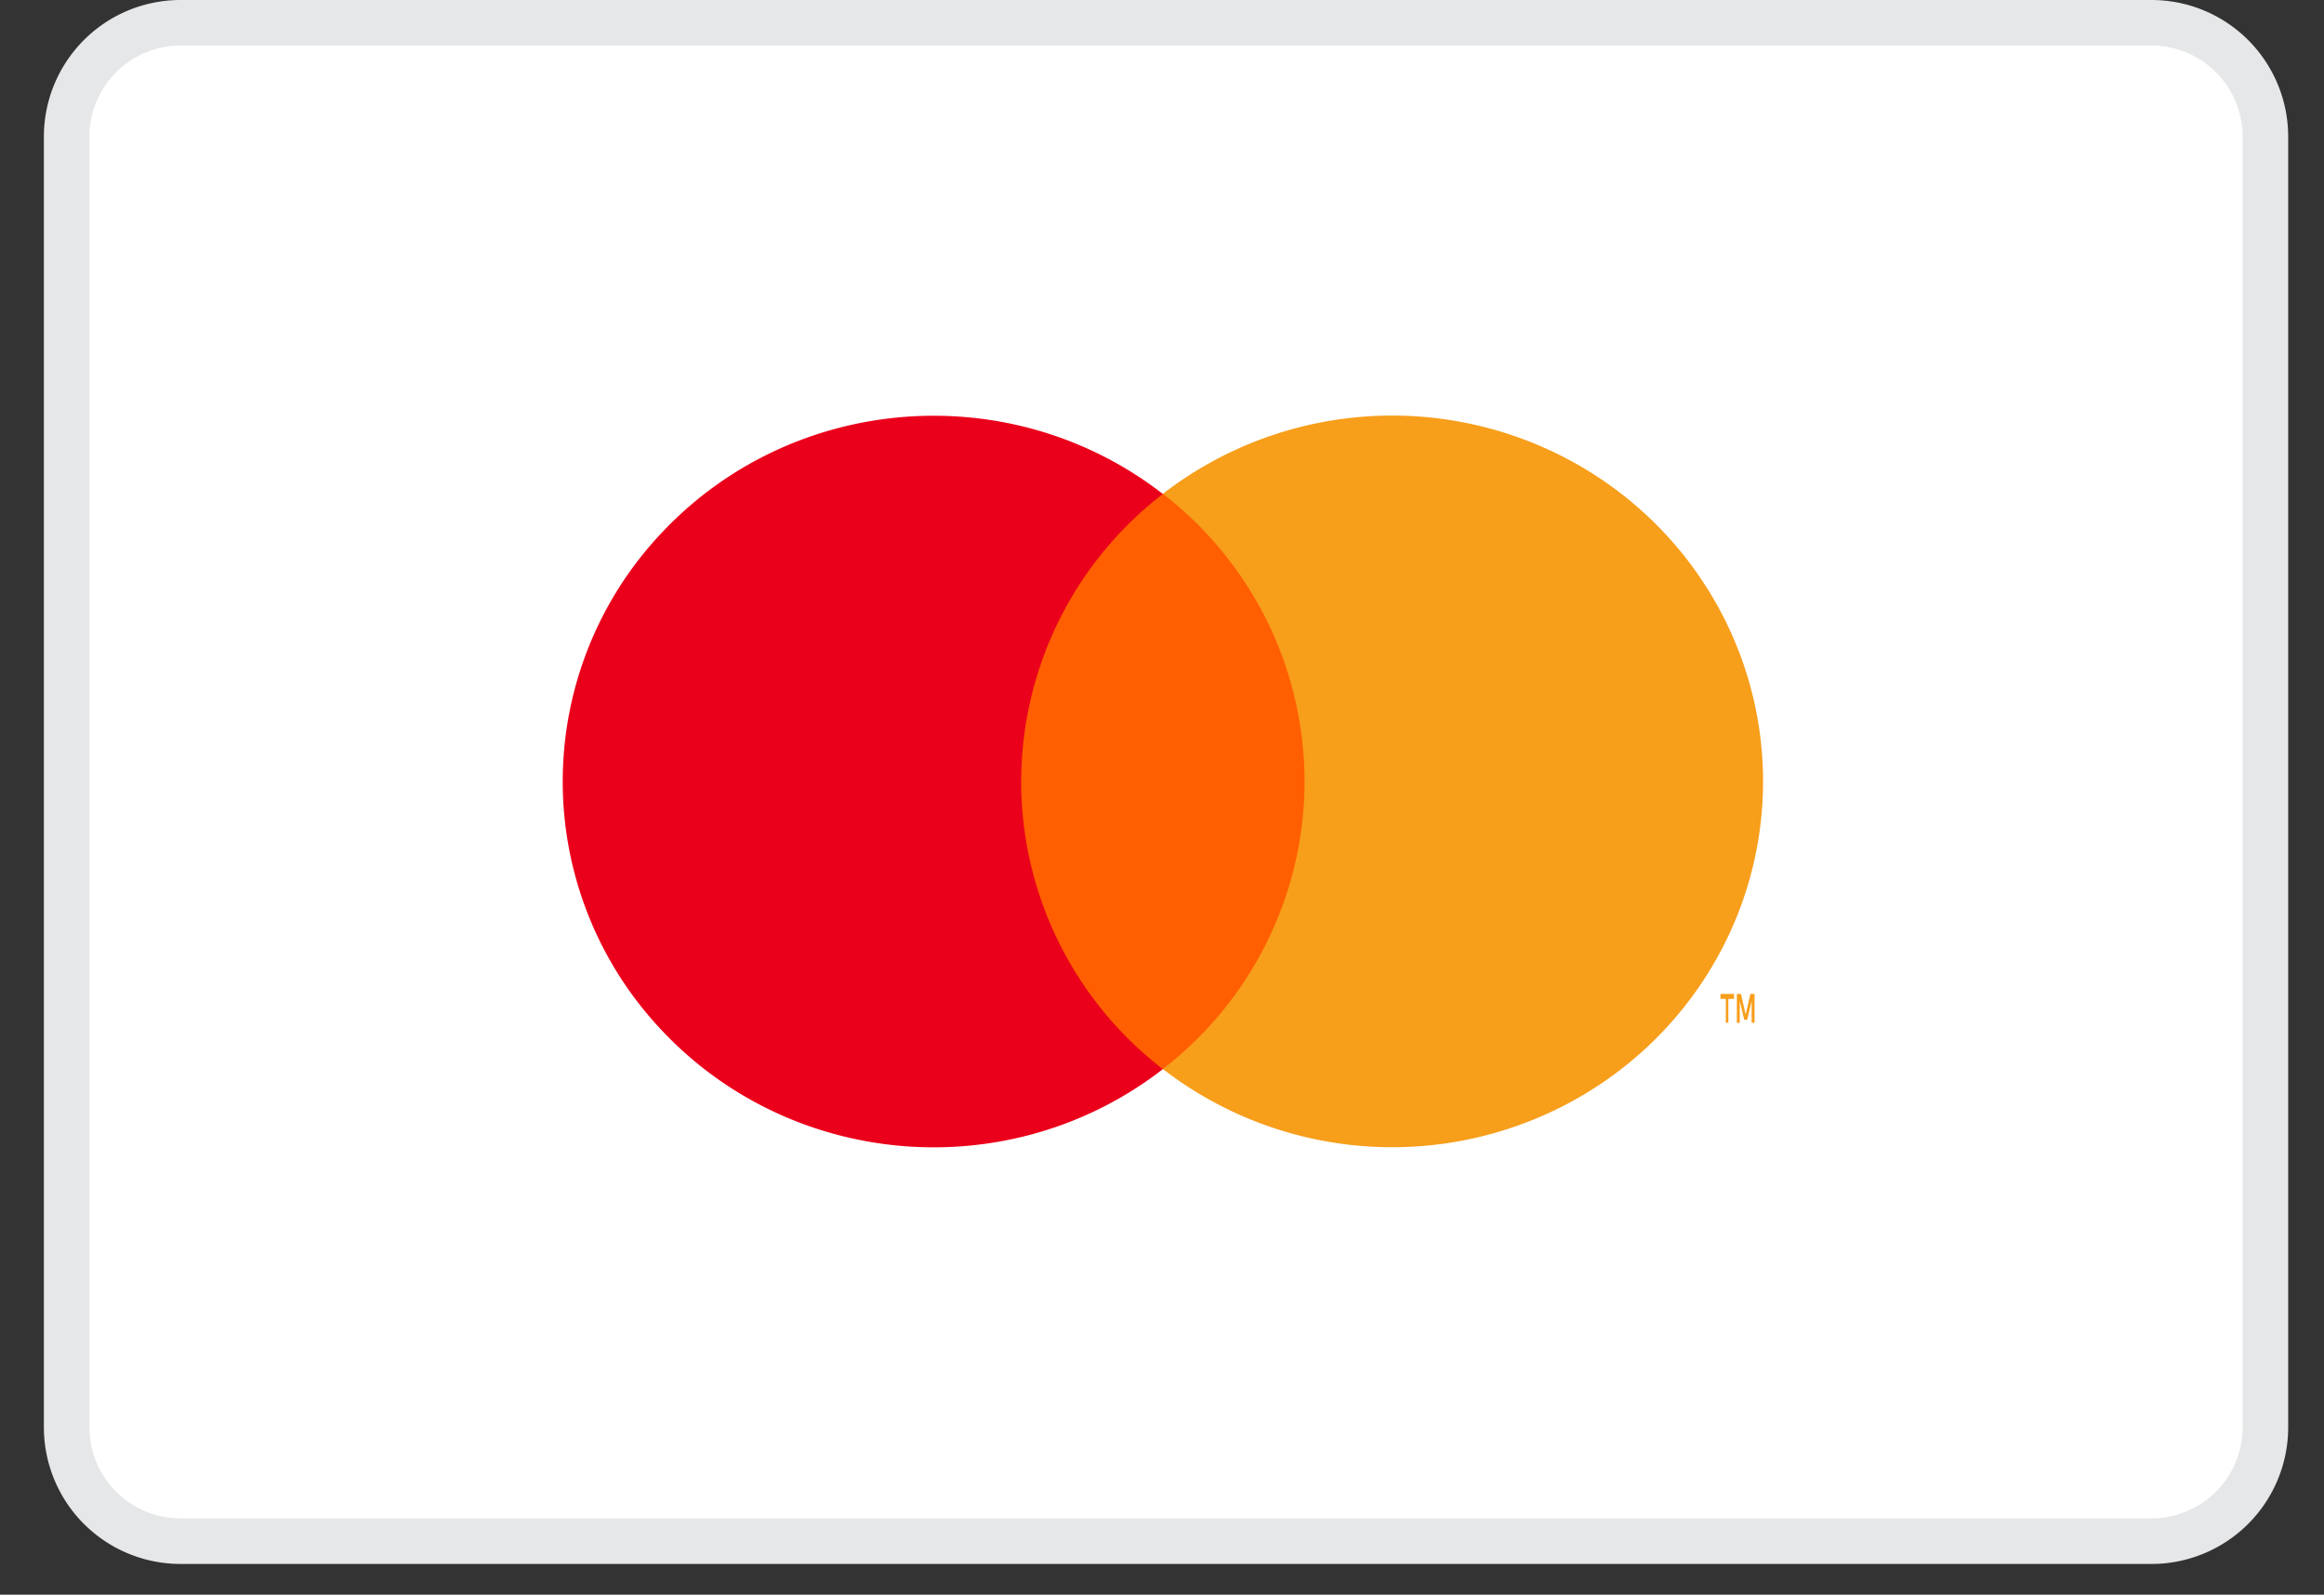
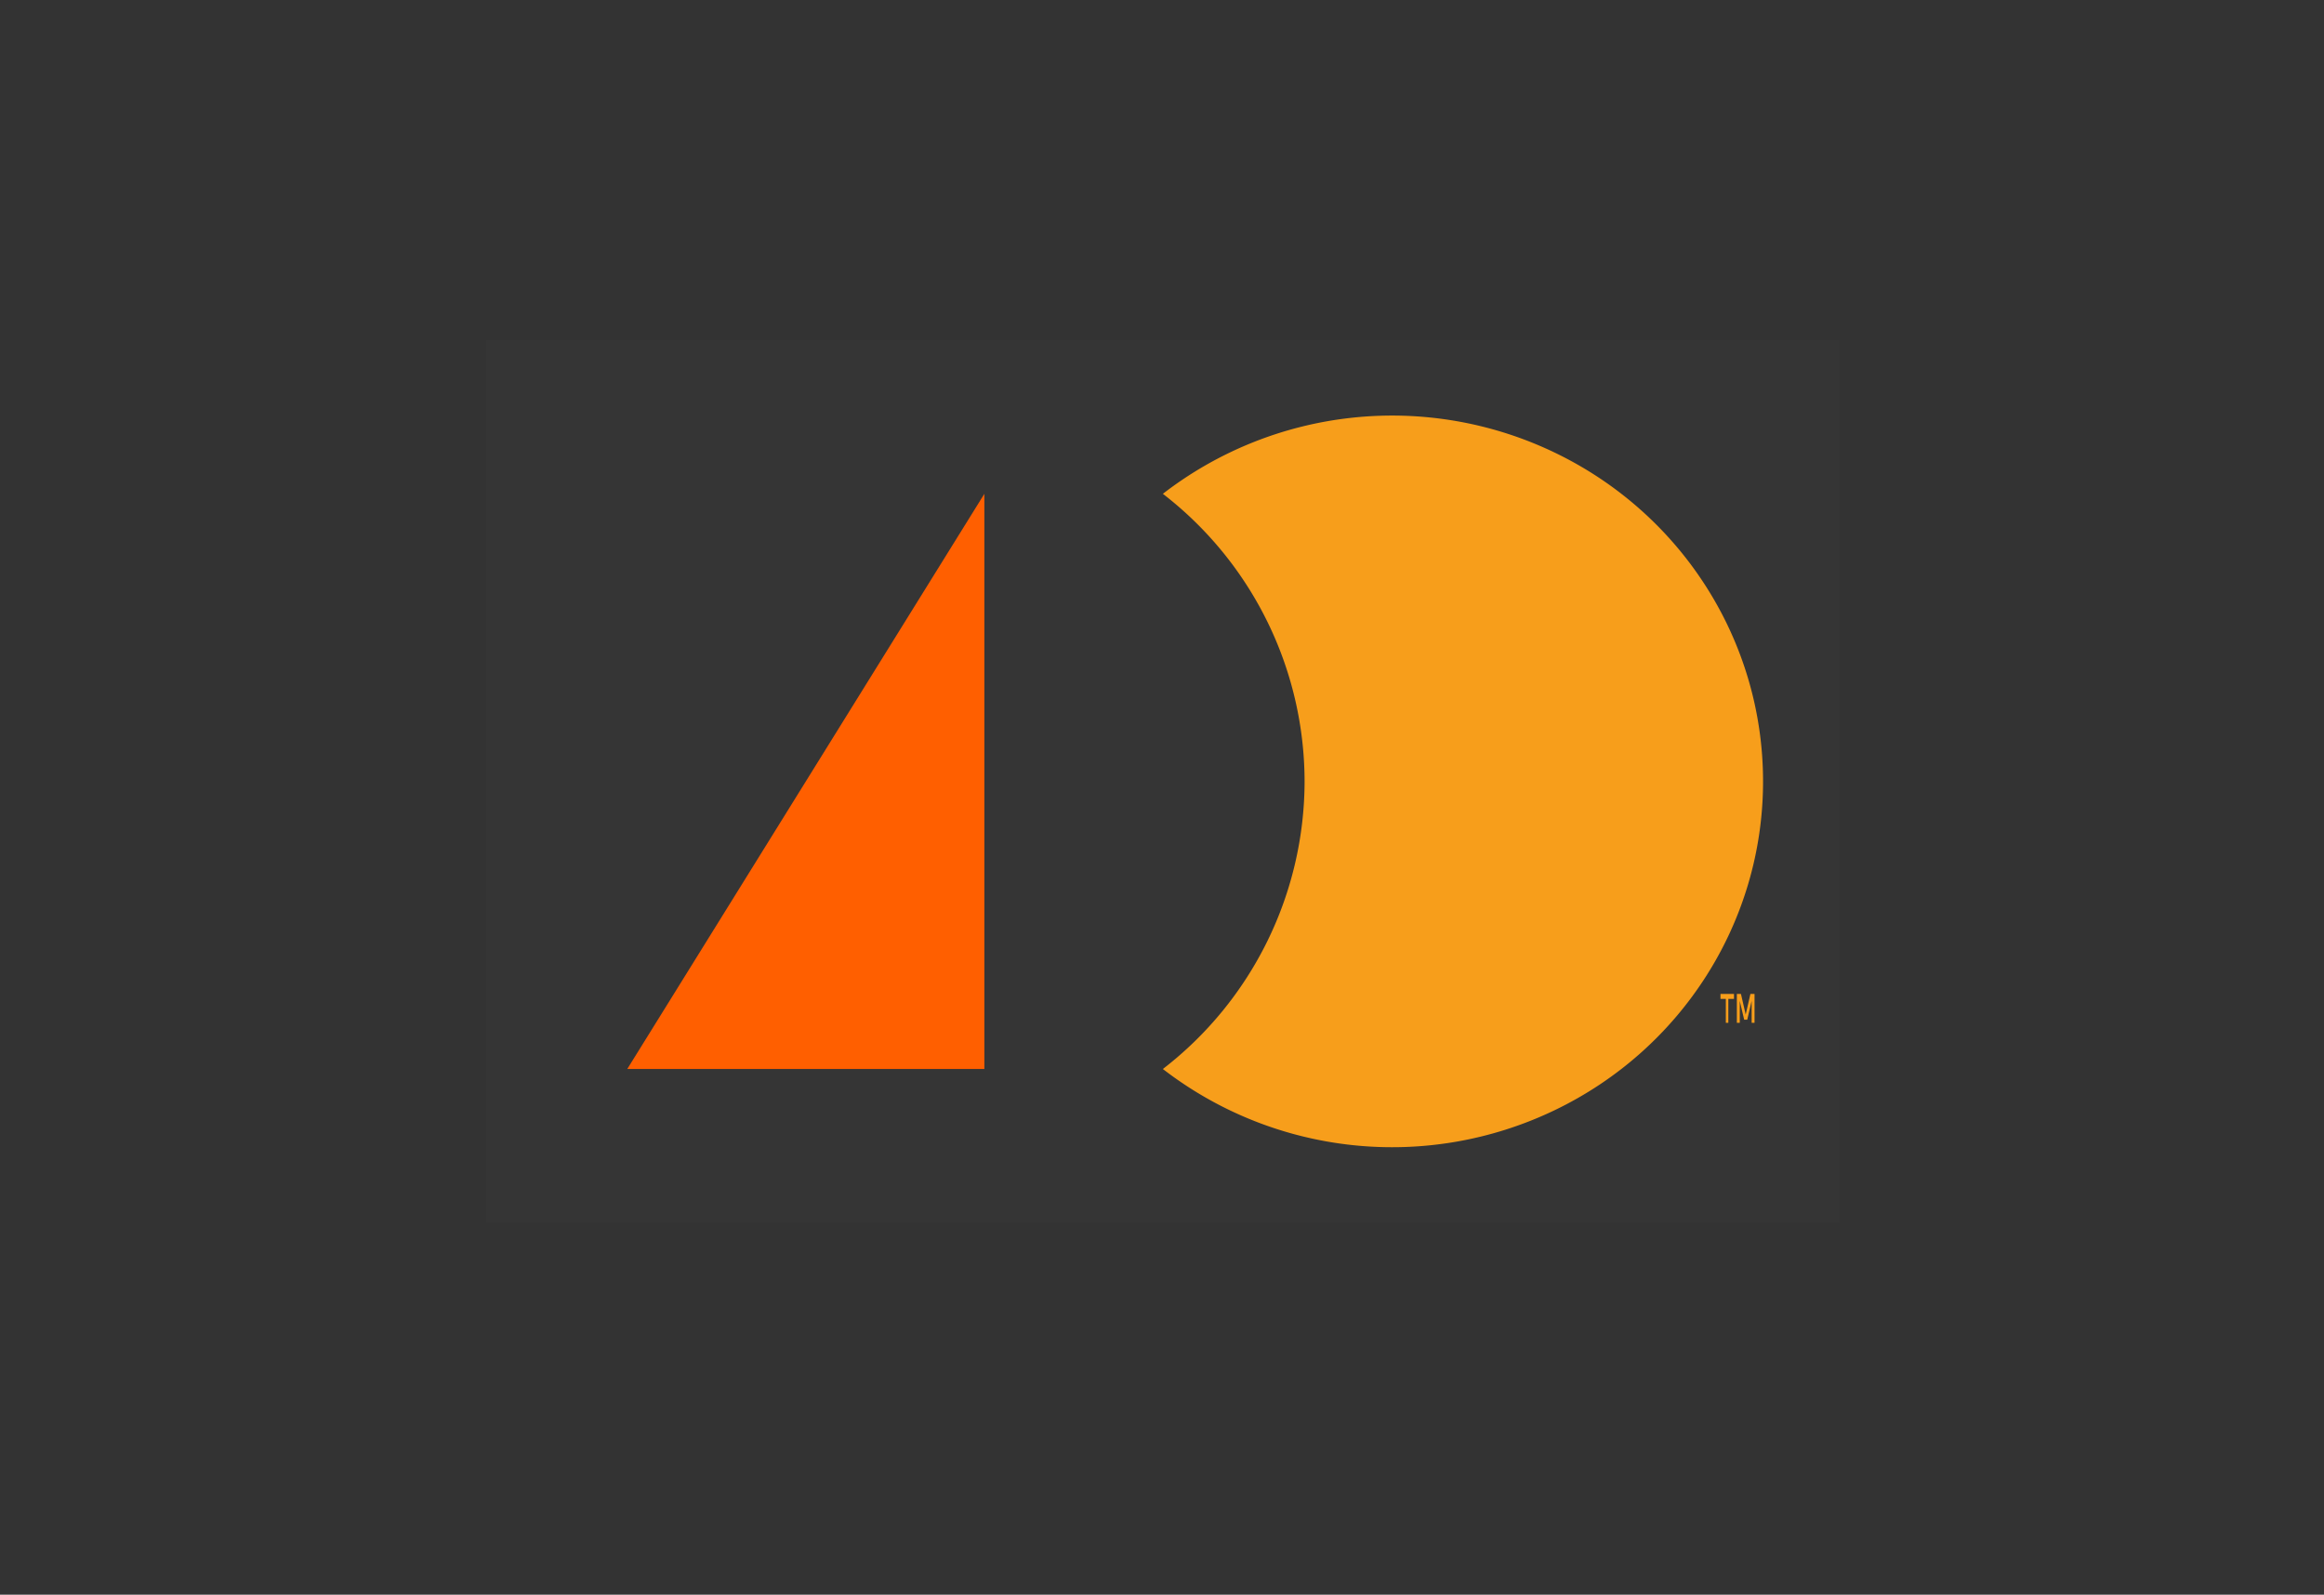
<svg xmlns="http://www.w3.org/2000/svg" width="51" height="35" viewBox="0 0 51 35" fill="none">
  <rect x="0" y="0" width="51" height="35" fill="#333333" stroke="none" />
-   <path d="M3.964.5h43.25a2.5 2.5 0 012.5 2.5v28.325a2.5 2.5 0 01-2.5 2.5H3.963a2.5 2.5 0 01-2.5-2.5V3a2.5 2.5 0 012.5-2.5z" fill="#fff" stroke="#E6E7E8" />
  <path fill="#fff" d="M10.665 7.462h29.71v19.379h-29.71z" opacity=".01" />
-   <path fill="#FF5F00" d="M21.602 10.838h7.837v12.624h-7.837z" />
-   <path fill-rule="evenodd" clip-rule="evenodd" d="M22.41 17.151a7.975 7.975 0 013.109-6.31c-3.338-2.587-8.13-2.21-11.01.865a7.947 7.947 0 000 10.893c2.88 3.076 7.672 3.453 11.01.866a7.975 7.975 0 01-3.11-6.314z" fill="#EB001B" />
+   <path fill="#FF5F00" d="M21.602 10.838v12.624h-7.837z" />
  <path fill-rule="evenodd" clip-rule="evenodd" d="M37.928 21.923v.525h-.055v-.525h-.117v-.108h.296v.108h-.124zm.575-.108v.633h-.063v-.48l-.097.412h-.067l-.097-.412v.48h-.064v-.634h.09l.104.453.104-.453h.09zm.187-4.664c0 3.074-1.78 5.878-4.583 7.22a8.233 8.233 0 01-8.588-.909 7.988 7.988 0 003.11-6.312 7.988 7.988 0 00-3.11-6.312 8.233 8.233 0 018.588-.91c2.803 1.343 4.583 4.147 4.583 7.221v.002z" fill="#F79E1B" />
</svg>